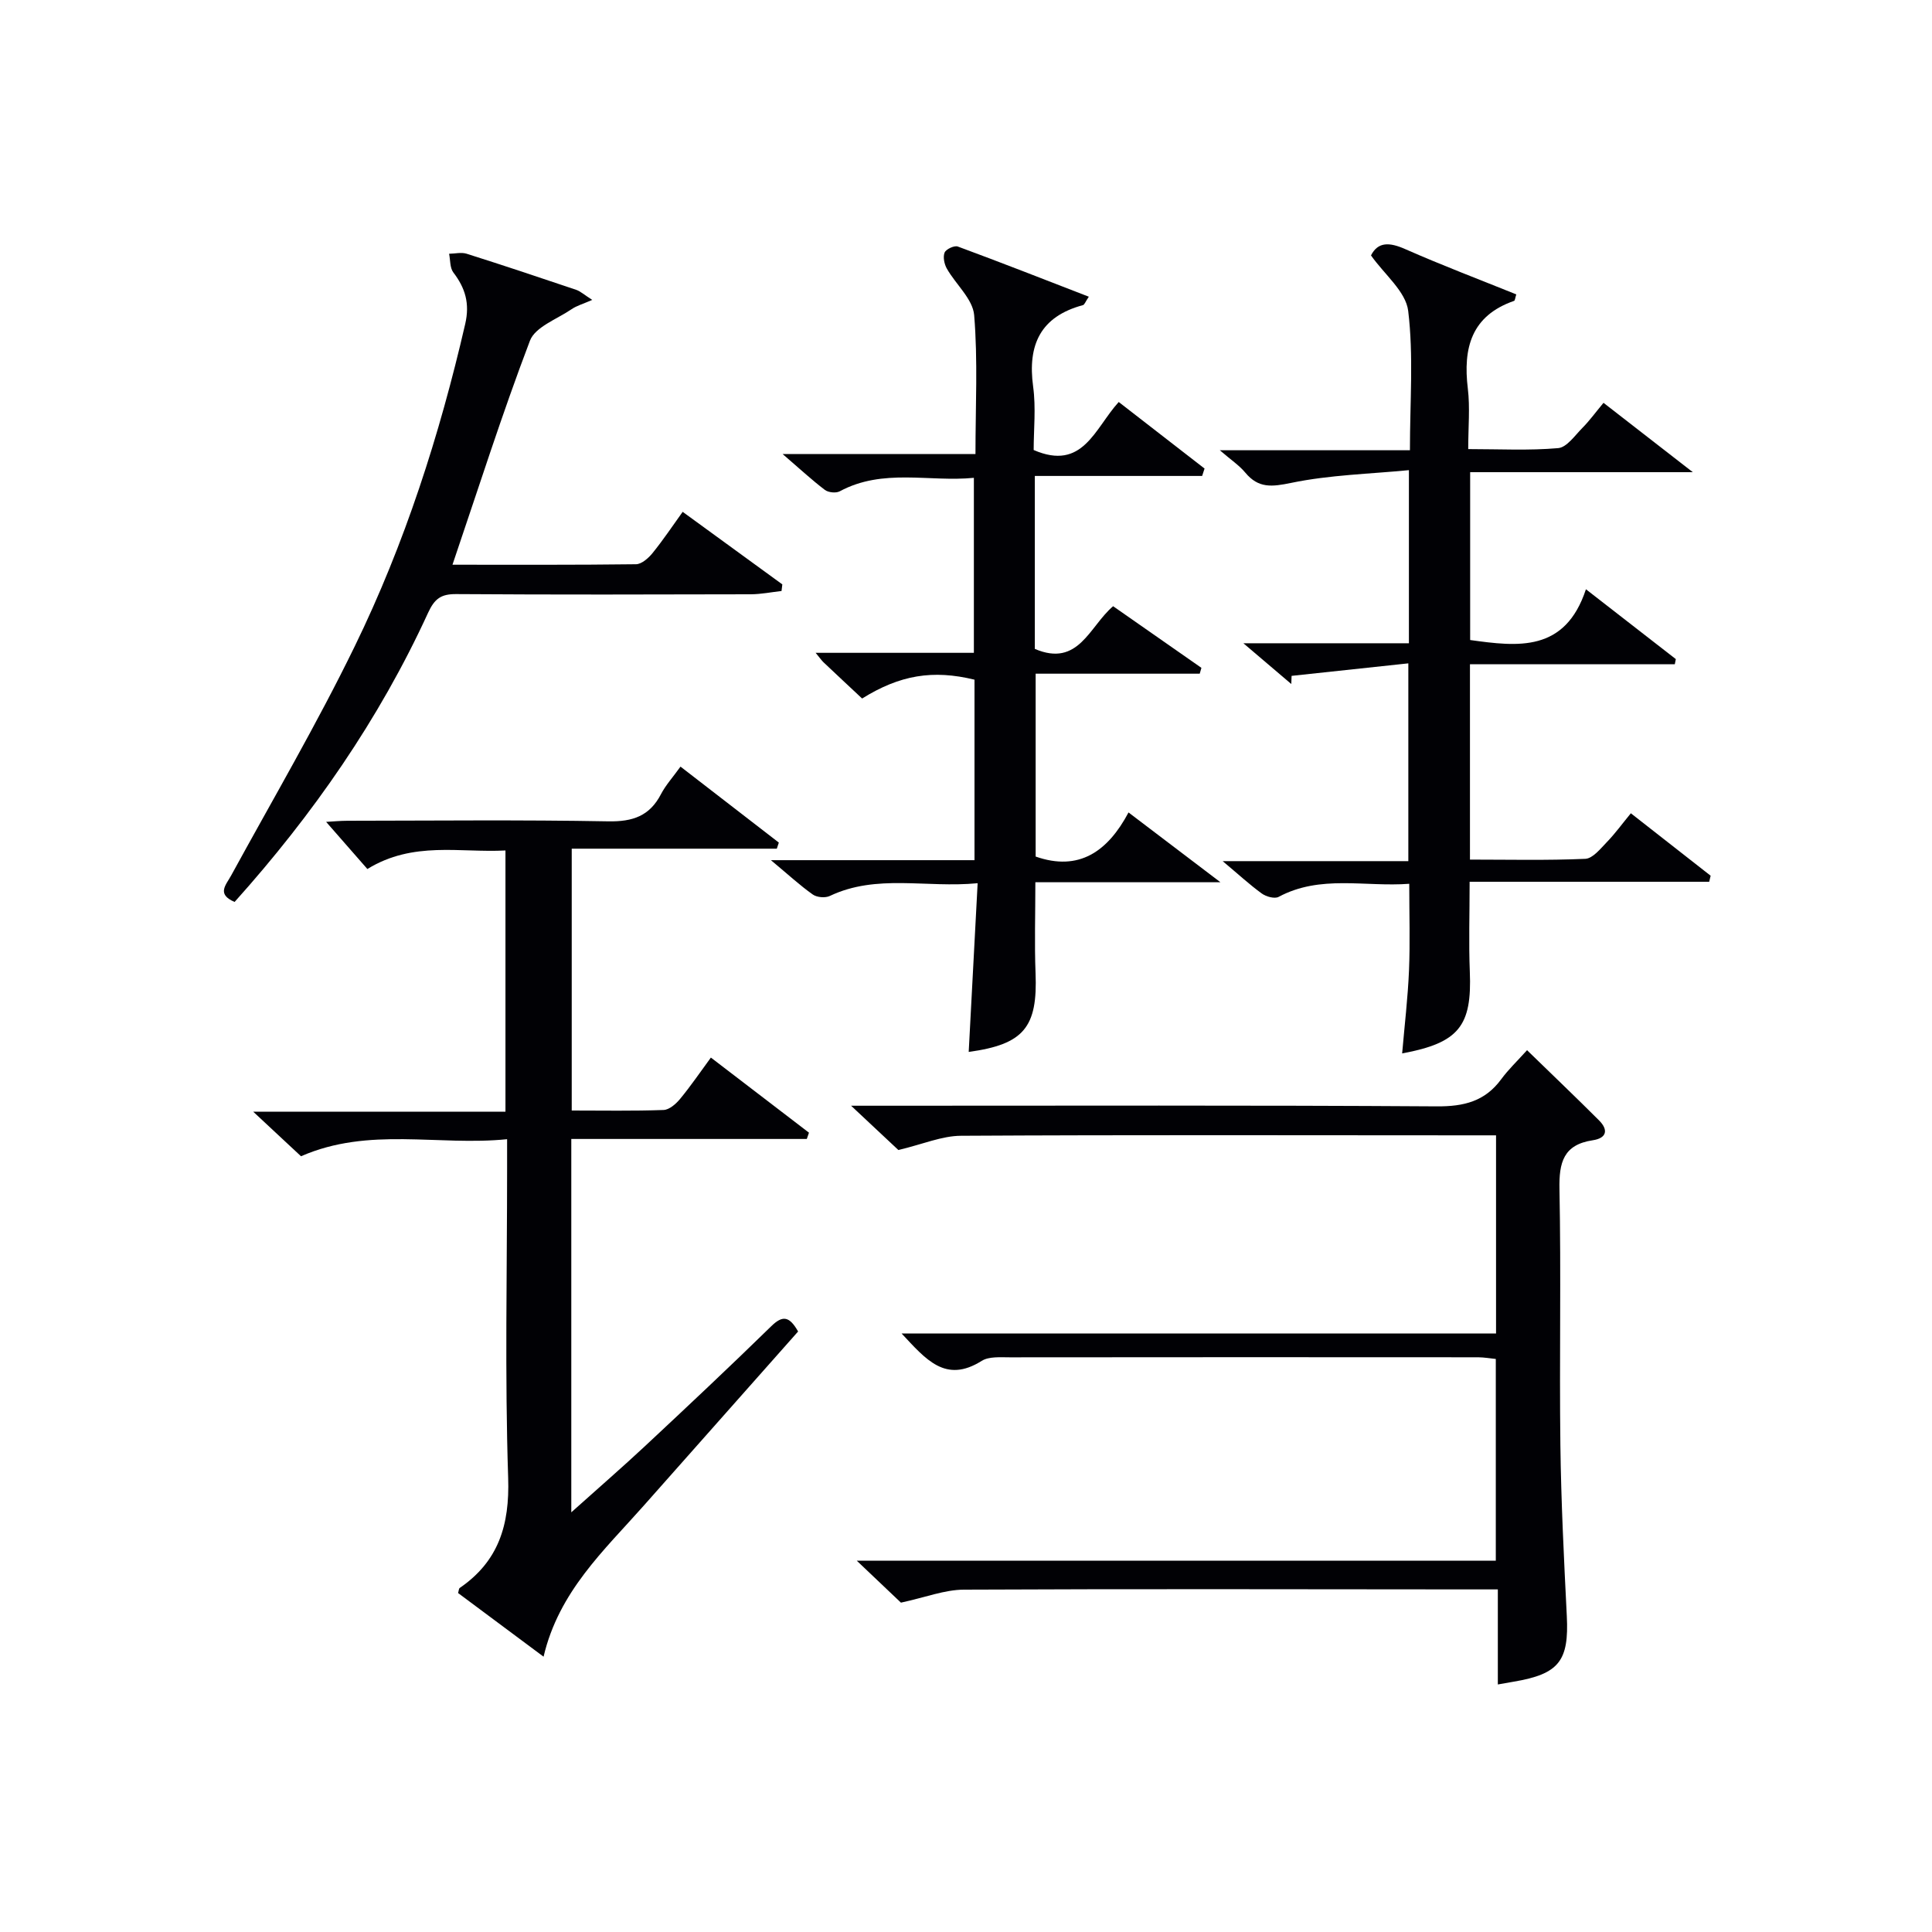
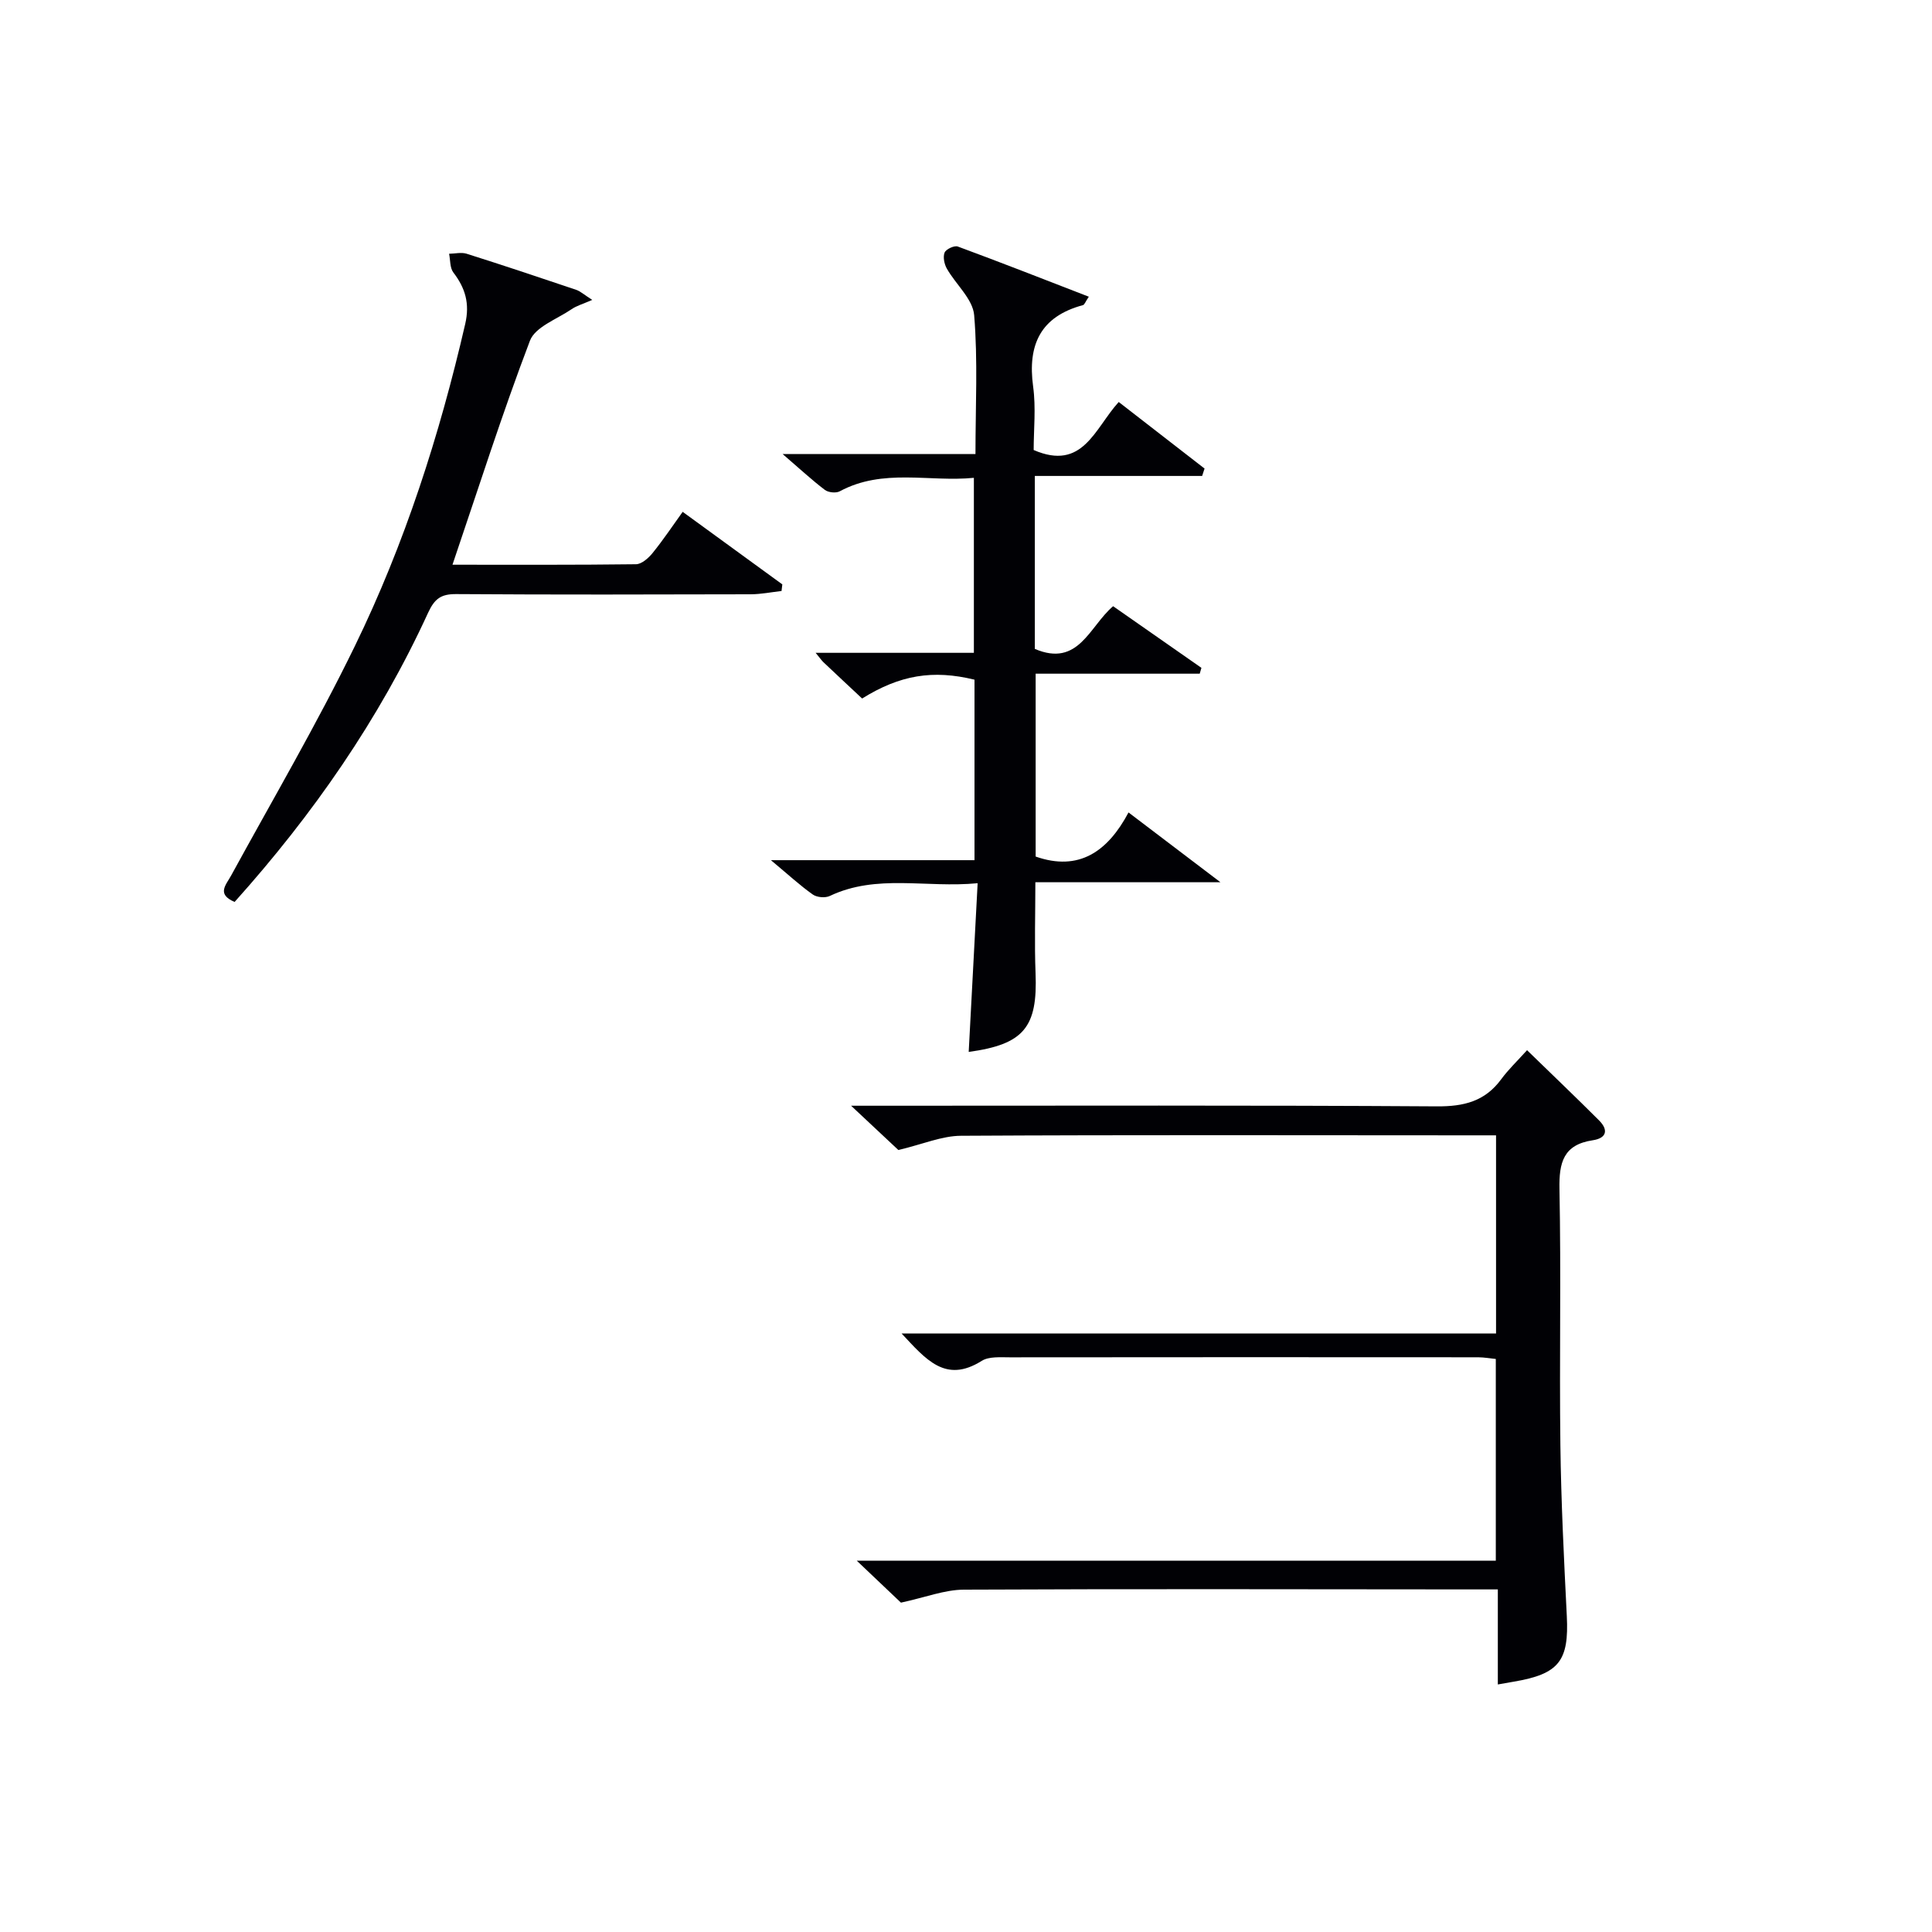
<svg xmlns="http://www.w3.org/2000/svg" enable-background="new 0 0 400 400" viewBox="0 0 400 400">
  <g fill="#010105">
-     <path d="m160.83 175.71c-14.03 0-28.06 0-42.46 0v54.21c6.44 0 12.73.12 19.01-.11 1.19-.04 2.58-1.26 3.44-2.31 2.2-2.66 4.15-5.53 6.36-8.54 7.01 5.37 13.66 10.46 20.31 15.55-.15.43-.3.87-.45 1.3-16.16 0-32.32 0-48.76 0v77.3c5.54-4.97 10.52-9.28 15.33-13.77 8.76-8.18 17.5-16.39 26.08-24.77 2.37-2.32 3.76-2.05 5.55 1.1-10.6 11.96-21.28 24-31.96 36.06-8.22 9.28-17.58 17.78-20.74 31.27-6.35-4.73-12.04-8.97-17.7-13.18.15-.49.15-.91.34-1.05 8.06-5.53 10.35-13.05 10.03-22.77-.7-21.3-.22-42.65-.22-63.98 0-1.8 0-3.6 0-6.16-14.34 1.45-28.56-2.64-42.67 3.53-2.81-2.62-5.93-5.52-9.89-9.22h52.22c0-18.21 0-35.79 0-54.09-9.4.51-19.09-2-28.59 3.84-2.74-3.13-5.55-6.35-8.54-9.76 1.35-.07 2.9-.23 4.45-.23 18-.02 35.99-.21 53.98.12 5.05.09 8.55-1.1 10.9-5.63.98-1.88 2.46-3.5 4.04-5.7 6.93 5.35 13.65 10.54 20.36 15.73-.13.43-.27.84-.42 1.26z" />
    <path d="m186.53 331.81c-2.29-2.17-5.28-5.02-9.14-8.68h132.3c0-14.19 0-27.78 0-41.77-1.12-.11-2.38-.34-3.64-.35-32.32-.02-64.64-.03-96.96.01-1.97 0-4.34-.21-5.85.74-7.5 4.72-11.55-.32-16.58-5.68h123.08c0-13.8 0-27.05 0-41.02-1.97 0-3.89 0-5.82 0-34.99-.01-69.97-.11-104.96.09-3.96.02-7.91 1.75-12.96 2.95-2.26-2.12-5.49-5.14-9.79-9.17h6.29c38.32 0 76.64-.12 114.96.13 5.62.04 9.99-1.03 13.36-5.63 1.47-2 3.3-3.74 5.34-6 5.25 5.11 10.13 9.76 14.9 14.53 2.01 2.01 1.56 3.69-1.3 4.12-6.06.91-7 4.58-6.89 10.11.35 17.65-.03 35.32.19 52.98.15 11.81.74 23.61 1.33 35.41.47 9.28-1.6 12.01-10.98 13.59-.98.16-1.95.34-3.3.58 0-6.39 0-12.65 0-19.68-1.94 0-3.52 0-5.1 0-35.15-.02-70.31-.12-105.46.05-3.98.02-7.96 1.6-13.02 2.69z" />
-     <path d="m328.35 122c6.9 5.36 12.76 9.91 18.61 14.46-.07.36-.14.71-.21 1.07-14.03 0-28.05 0-42.41 0v40.44c8 0 15.95.19 23.88-.16 1.54-.07 3.13-2.08 4.44-3.44 1.72-1.77 3.18-3.79 4.99-5.99 5.66 4.43 11.09 8.68 16.52 12.93-.1.42-.2.83-.3 1.25-16.43 0-32.87 0-49.6 0 0 6.74-.2 12.69.04 18.61.46 11.24-2.23 14.74-14.01 16.93.5-5.82 1.18-11.5 1.42-17.21.24-5.78.05-11.58.05-17.91-9.2.69-18.39-1.93-27.05 2.71-.82.44-2.57-.04-3.47-.69-2.54-1.84-4.86-3.99-8.11-6.71h38.44c0-13.53 0-26.58 0-40.95-8.09.87-16.13 1.73-24.17 2.59-.02.56-.04 1.13-.06 1.69-3.01-2.56-6.02-5.12-9.92-8.44h34.27c0-11.86 0-23.13 0-35.84-8.13.79-16.39.98-24.34 2.63-4.03.83-6.8 1.17-9.53-2.11-1.25-1.51-2.97-2.64-5.28-4.64h39.36c0-10.04.77-19.57-.36-28.86-.49-4.01-4.92-7.53-7.7-11.48 1.45-2.85 3.83-2.75 7.1-1.3 7.57 3.34 15.33 6.28 22.98 9.37-.24.76-.27 1.27-.45 1.34-8.87 3.08-10.6 9.76-9.58 18.18.47 3.91.08 7.93.08 12.51 6.44 0 12.57.33 18.62-.2 1.8-.16 3.48-2.64 5.05-4.22 1.4-1.41 2.57-3.03 4.34-5.16 5.81 4.51 11.57 8.99 18.49 14.36-16.25 0-30.98 0-46.1 0v34.75c9.86 1.37 19.66 2.59 23.97-10.51z" />
    <path d="m214.25 98.54v35.81c9.07 3.87 11.28-4.66 16.21-8.84 6.17 4.31 12.23 8.53 18.28 12.76-.12.4-.23.81-.35 1.21-11.19 0-22.37 0-33.97 0v37.86c8.95 3.14 14.92-1.03 19.23-9.13 6.32 4.8 12.08 9.18 19.03 14.45-13.58 0-25.76 0-38.32 0 0 6.64-.2 12.73.04 18.81.45 11.23-2.42 14.75-13.84 16.32.6-11.38 1.2-22.75 1.85-34.93-10.71 1.03-20.87-1.98-30.61 2.64-.94.45-2.67.3-3.52-.3-2.66-1.88-5.07-4.11-8.67-7.11h42.15c0-12.83 0-25.1 0-37.37-8.62-2.1-15.43-.98-23.27 3.9-2.63-2.47-5.31-4.96-7.96-7.47-.44-.41-.78-.93-1.66-1.99h32.76c0-12.12 0-23.83 0-36.23-9.28.91-18.8-2.04-27.77 2.79-.78.42-2.37.25-3.08-.29-2.71-2.06-5.22-4.39-8.75-7.43h39.93c0-9.88.51-19.37-.27-28.75-.28-3.34-3.8-6.36-5.66-9.64-.53-.94-.83-2.41-.46-3.32.29-.71 2.02-1.51 2.73-1.25 8.97 3.31 17.88 6.81 27.13 10.39-.71 1.04-.89 1.65-1.21 1.74-8.8 2.37-11.5 8.21-10.32 16.87.6 4.39.11 8.92.11 13.13 10.2 4.42 12.61-4.44 17.61-9.94 5.98 4.63 11.88 9.21 17.77 13.78-.17.51-.33 1.02-.5 1.53-11.44 0-22.88 0-34.64 0z" />
    <path d="m93.68 116.92c12.76 0 25.38.06 38-.1 1.17-.02 2.58-1.27 3.43-2.32 2.19-2.7 4.13-5.61 6.23-8.53 7.01 5.1 13.82 10.06 20.63 15.02-.05.46-.11.92-.16 1.37-2.13.24-4.25.67-6.38.68-20.33.05-40.66.1-60.99-.04-3.12-.02-4.46.94-5.81 3.87-10.13 22.09-23.86 41.81-40.06 59.87-3.78-1.63-1.8-3.48-.69-5.52 8.61-15.75 17.71-31.28 25.56-47.4 10.36-21.25 17.56-43.7 22.88-66.76.97-4.22.02-7.41-2.46-10.65-.73-.96-.61-2.56-.88-3.87 1.21-.02 2.53-.35 3.62-.01 7.59 2.4 15.14 4.92 22.68 7.47.89.3 1.64 1.01 3.34 2.09-1.9.84-3.23 1.2-4.3 1.94-3.01 2.05-7.51 3.65-8.6 6.51-5.77 15.14-10.68 30.61-16.04 46.38z" />
  </g>
</svg>